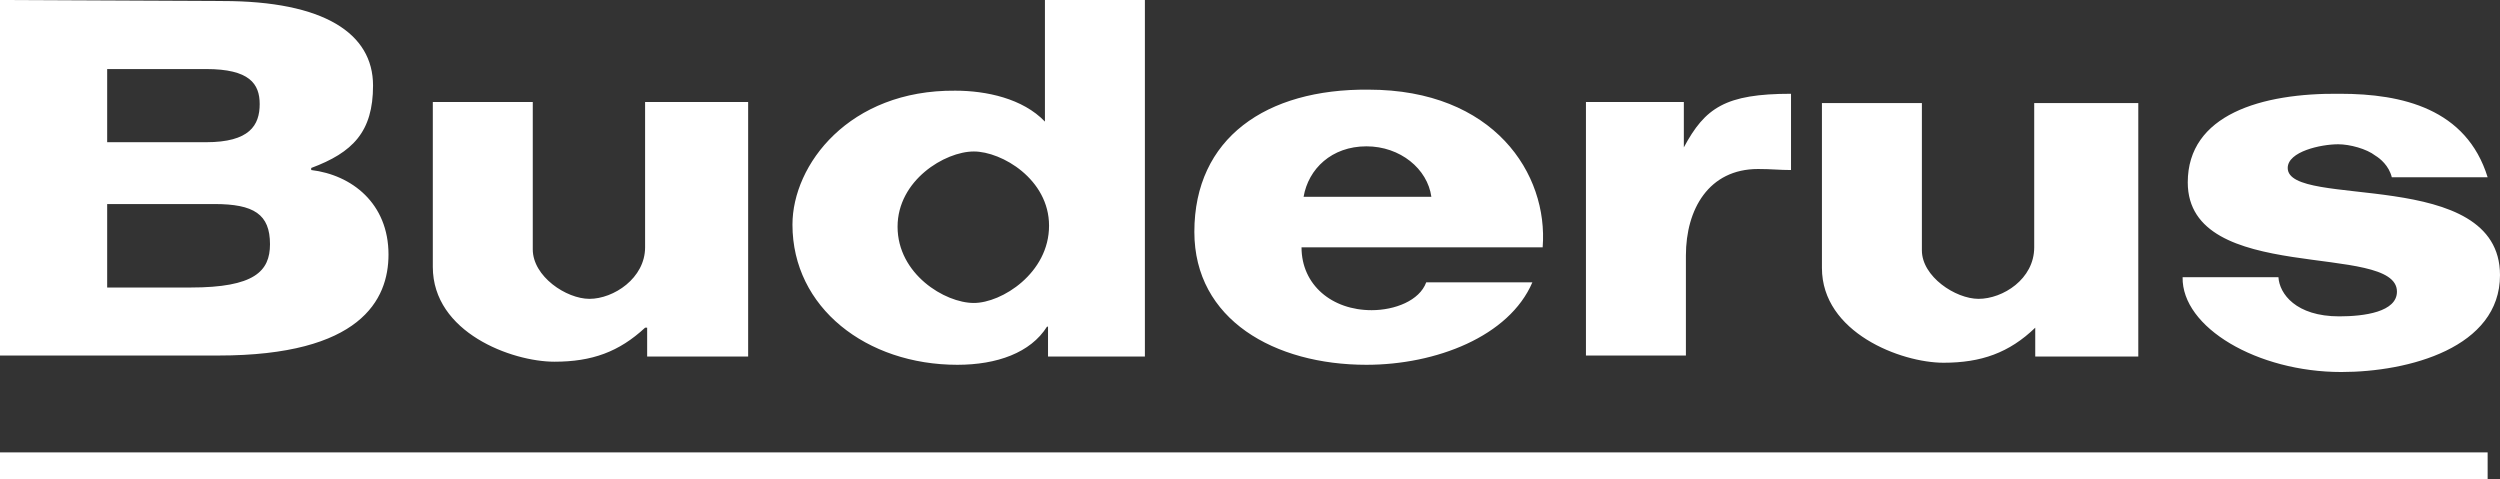
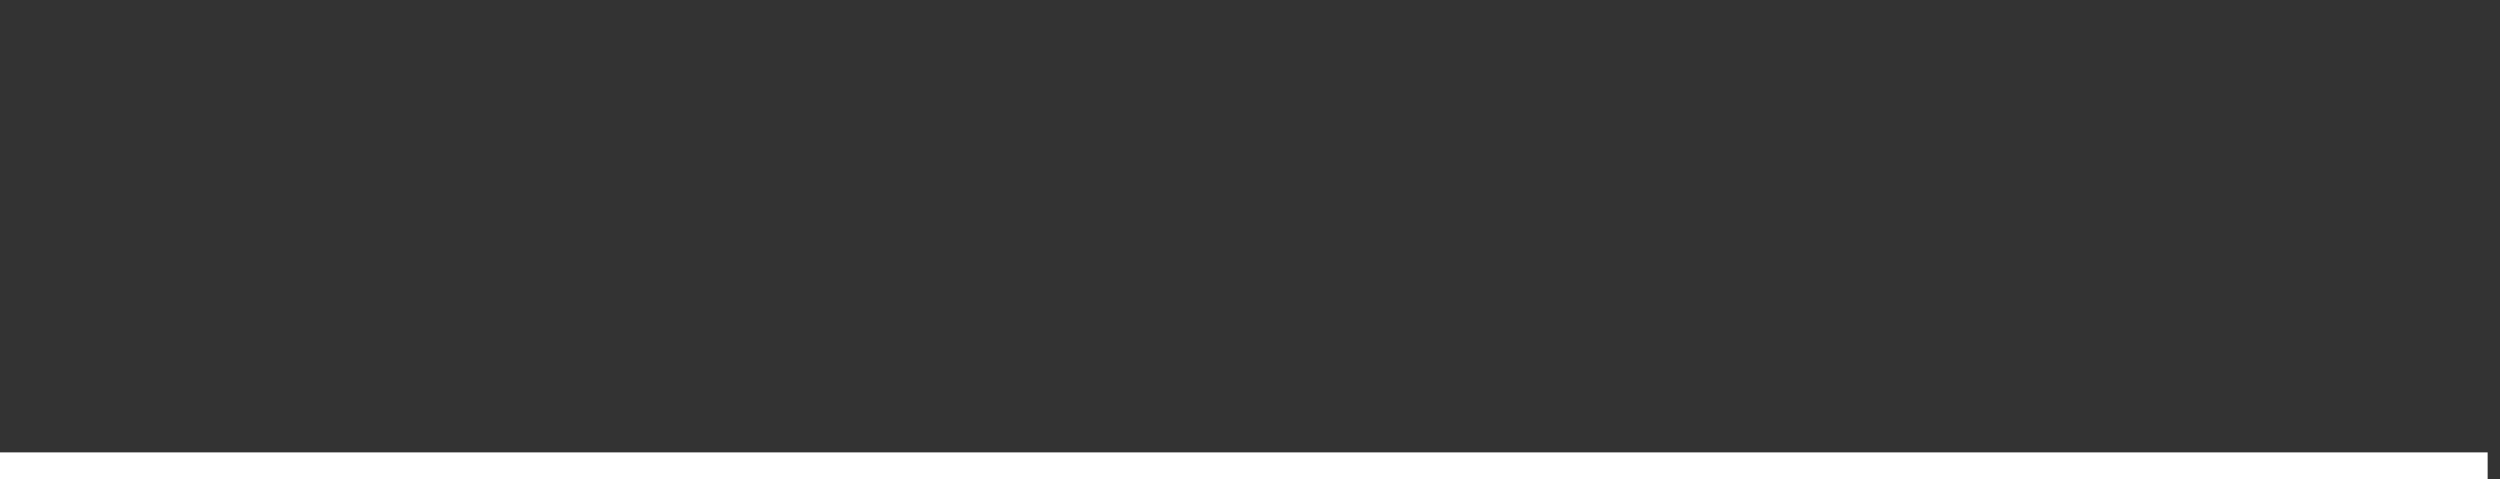
<svg xmlns="http://www.w3.org/2000/svg" width="2426" height="465" viewBox="0 0 2426 465" fill="none">
  <rect x="0" y="0" width="2426" height="465" fill="#333333" stroke="none" />
-   <path fill-rule="evenodd" clip-rule="evenodd" d="M2118 269C2117.07 317.758 2190.53 361 2272 361C2337.57 361 2426 337.333 2426 267C2426 161.033 2220 203.32 2220 163C2220 147.059 2252.16 140 2269 140C2280.24 140 2296.57 144.431 2305 151C2309.68 153.817 2318.21 160.745 2321 172H2414C2393.38 105.418 2330.95 91 2271 91C2194.21 90.065 2123 111.353 2123 177C2123 277.333 2326 234.242 2326 283C2326 302.68 2294.37 307 2270 307C2227.86 307 2211.93 284.954 2211 269H2118ZM208 198C246.409 198 262 207.909 262 237C262 263.235 246.814 279 185 279H104V198H208ZM200 67C242.143 67 252 81.32 252 101C252 121.627 242.156 138 200 138H104V67H200ZM0 345H212C349.685 345 377 291.098 377 247C377 197.307 341.342 169.699 302 165V163C342.276 147.993 362 128.007 362 83C362 32.359 314.356 1 216 1L0 0V345ZM626 99V240C626 270 595.419 290 572 290C549.528 290 517 268.274 517 242V99H420V259C420 322.765 496.777 351 538 351C574.528 351 600.714 341.444 626 318H628V346H726V99H626ZM1014 118C992.449 95.49 956.967 88 927 88C823.963 87.065 769 159.856 769 218C769 298.653 840.953 354 929 354C967.396 354 1000.09 342.327 1016 317H1017V346H1111V0H1014V118ZM1018 219C1018 264.954 972.166 294 945 294C916.9 294 871 265.954 871 220C871 174.993 916.9 147 945 147C972.166 147 1018 173.993 1018 219ZM1265 191C1269.68 163.804 1292.26 142 1326 142C1358.77 142 1385.25 163.804 1389 191H1265ZM1384 274C1377.44 291.823 1353.46 301 1331 301C1292.58 301 1263 276.556 1263 240H1497C1502.63 168.719 1449.75 87 1328 87C1228.7 86.052 1159 134.039 1159 225C1159 310.327 1236.99 354 1326 354C1393.42 354 1464.5 326.51 1487 274H1384ZM1636 345V248C1636 202.993 1658.23 164 1706 164C1719.12 164 1726.76 165 1738 165V91C1674.31 91 1654.62 104.549 1634 143V143V99H1539V345H1636ZM1974 100V240C1974 270.935 1943.43 290 1920 290C1897.54 290 1865 268.327 1865 243V100H1768V260C1768 322.83 1844.79 352 1886 352C1922.52 352 1949.7 342.392 1975 318V318V346H2075V100H1974Z" fill="white" />
-   <path fill-rule="evenodd" clip-rule="evenodd" d="M0 439H2414V465H0V439Z" fill="white" />
+   <path fill-rule="evenodd" clip-rule="evenodd" d="M0 439H2414V465H0Z" fill="white" />
</svg>